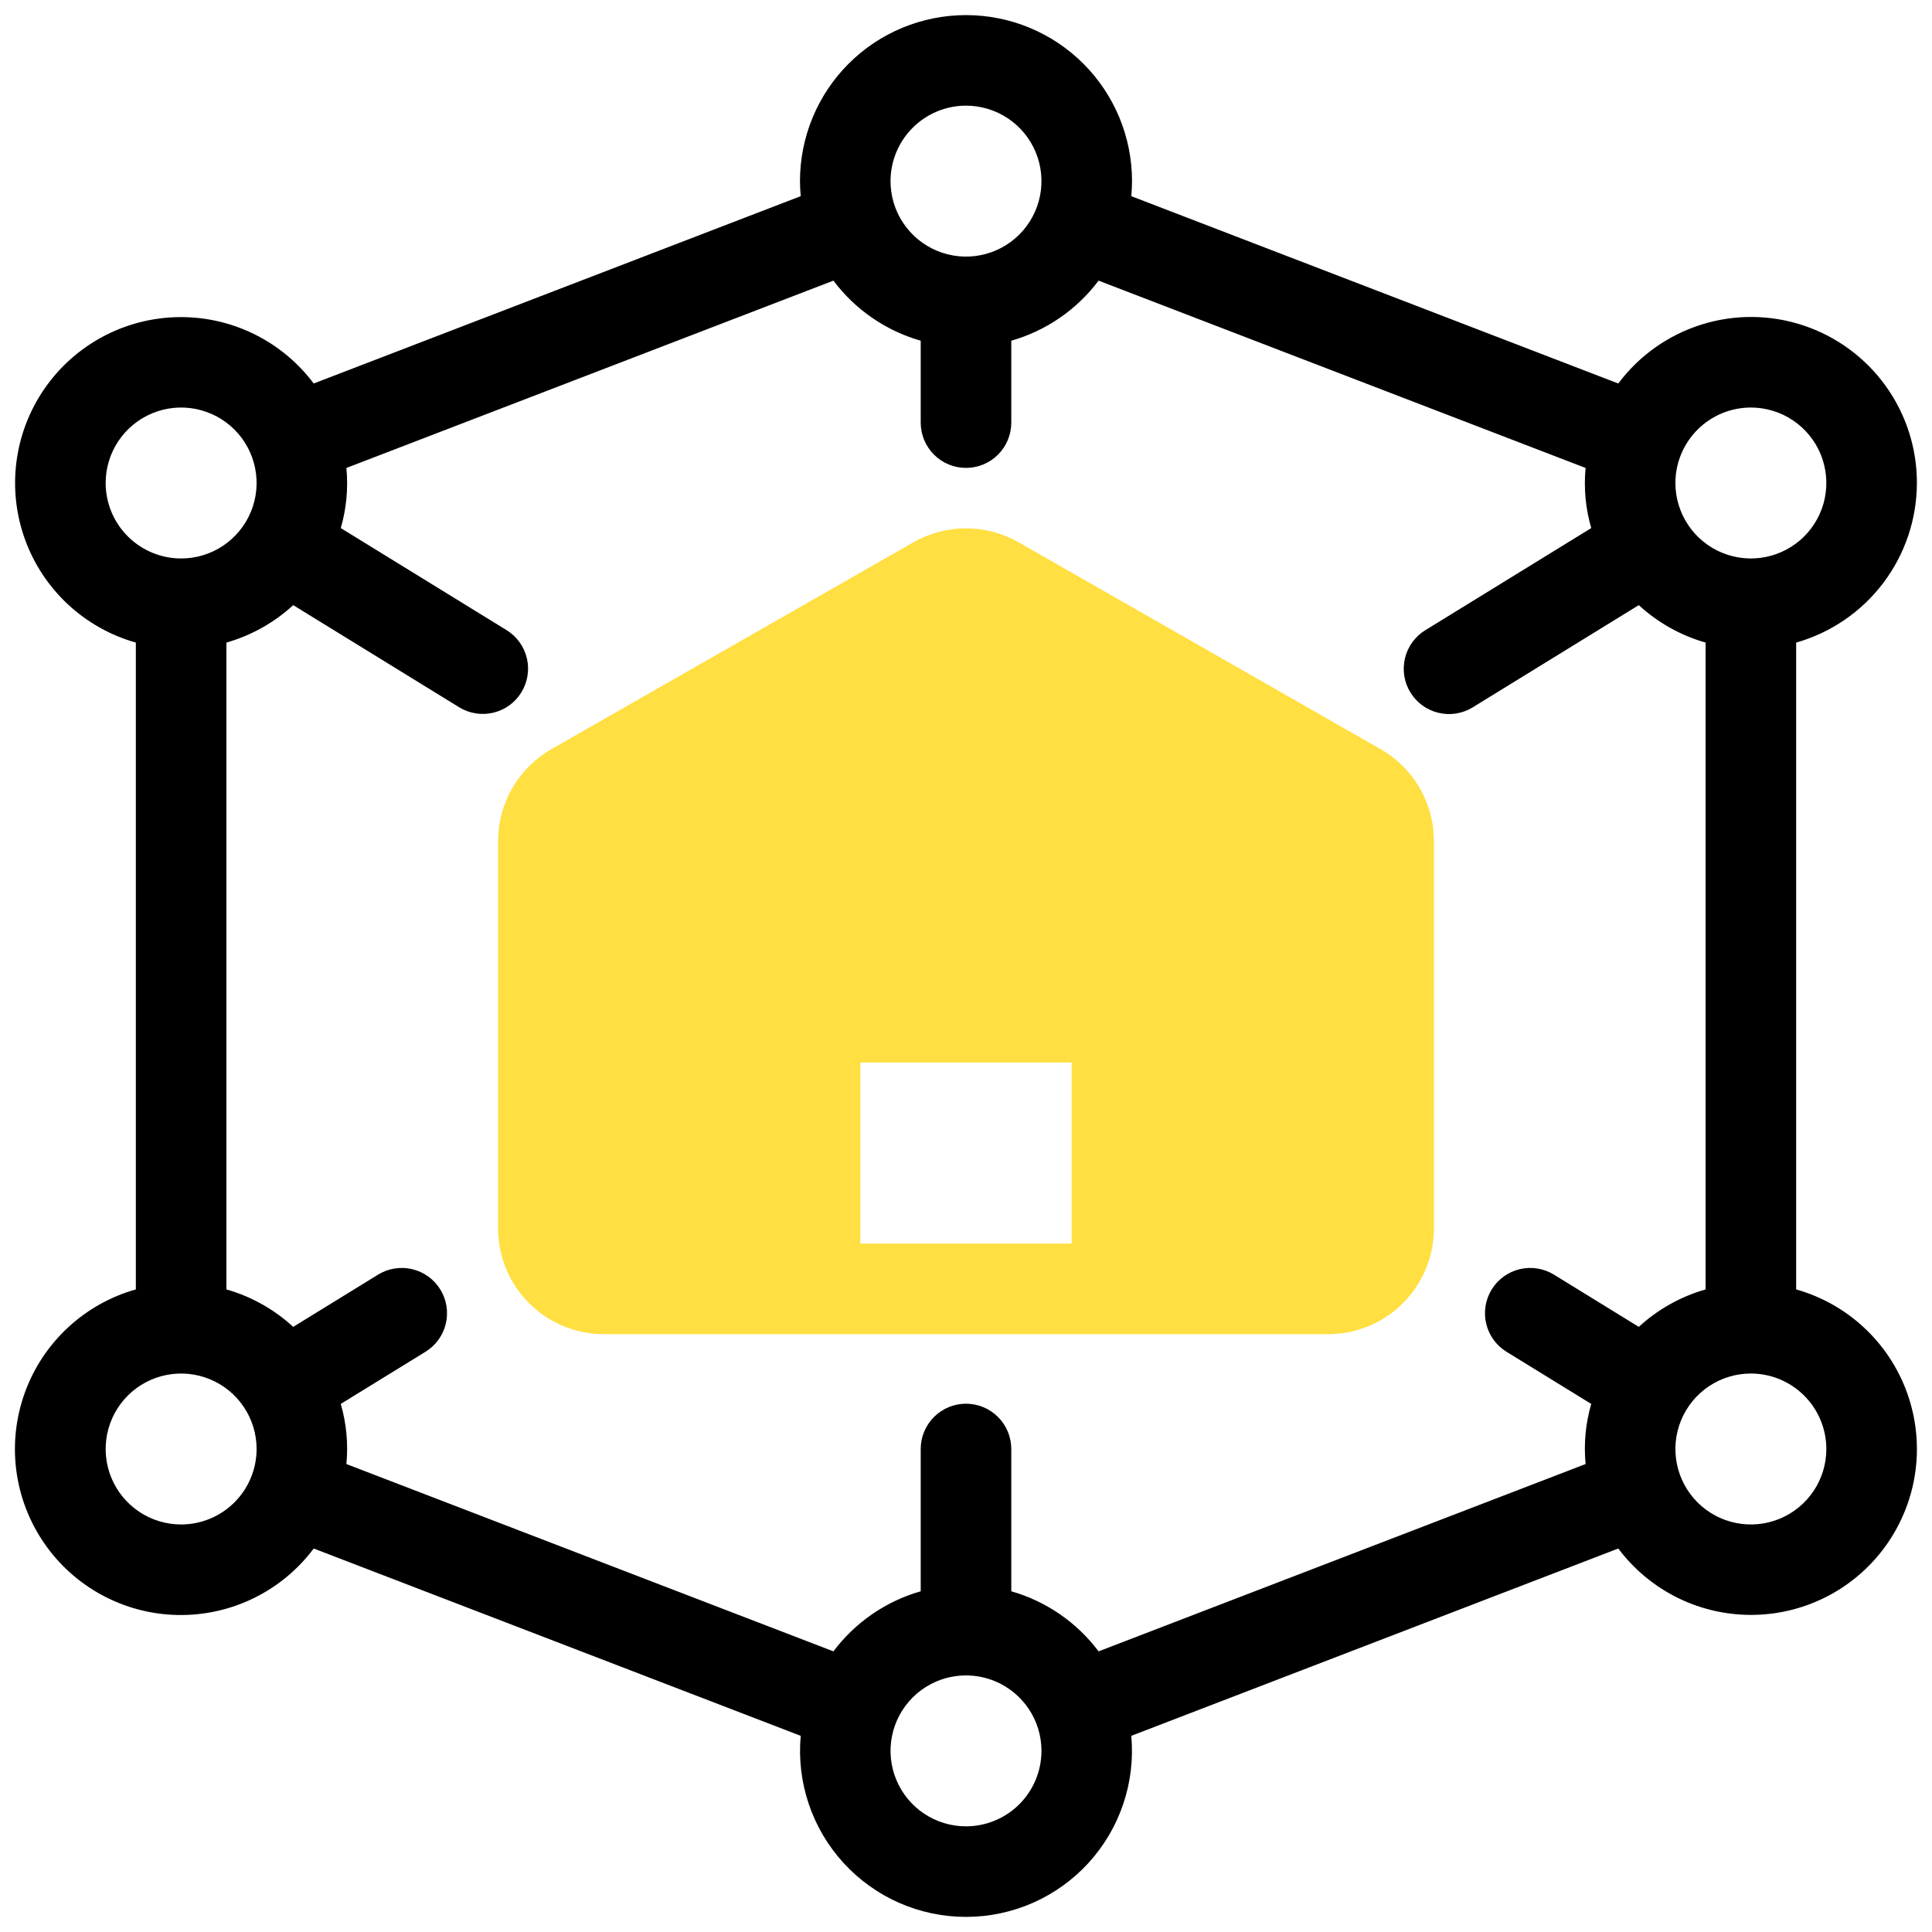
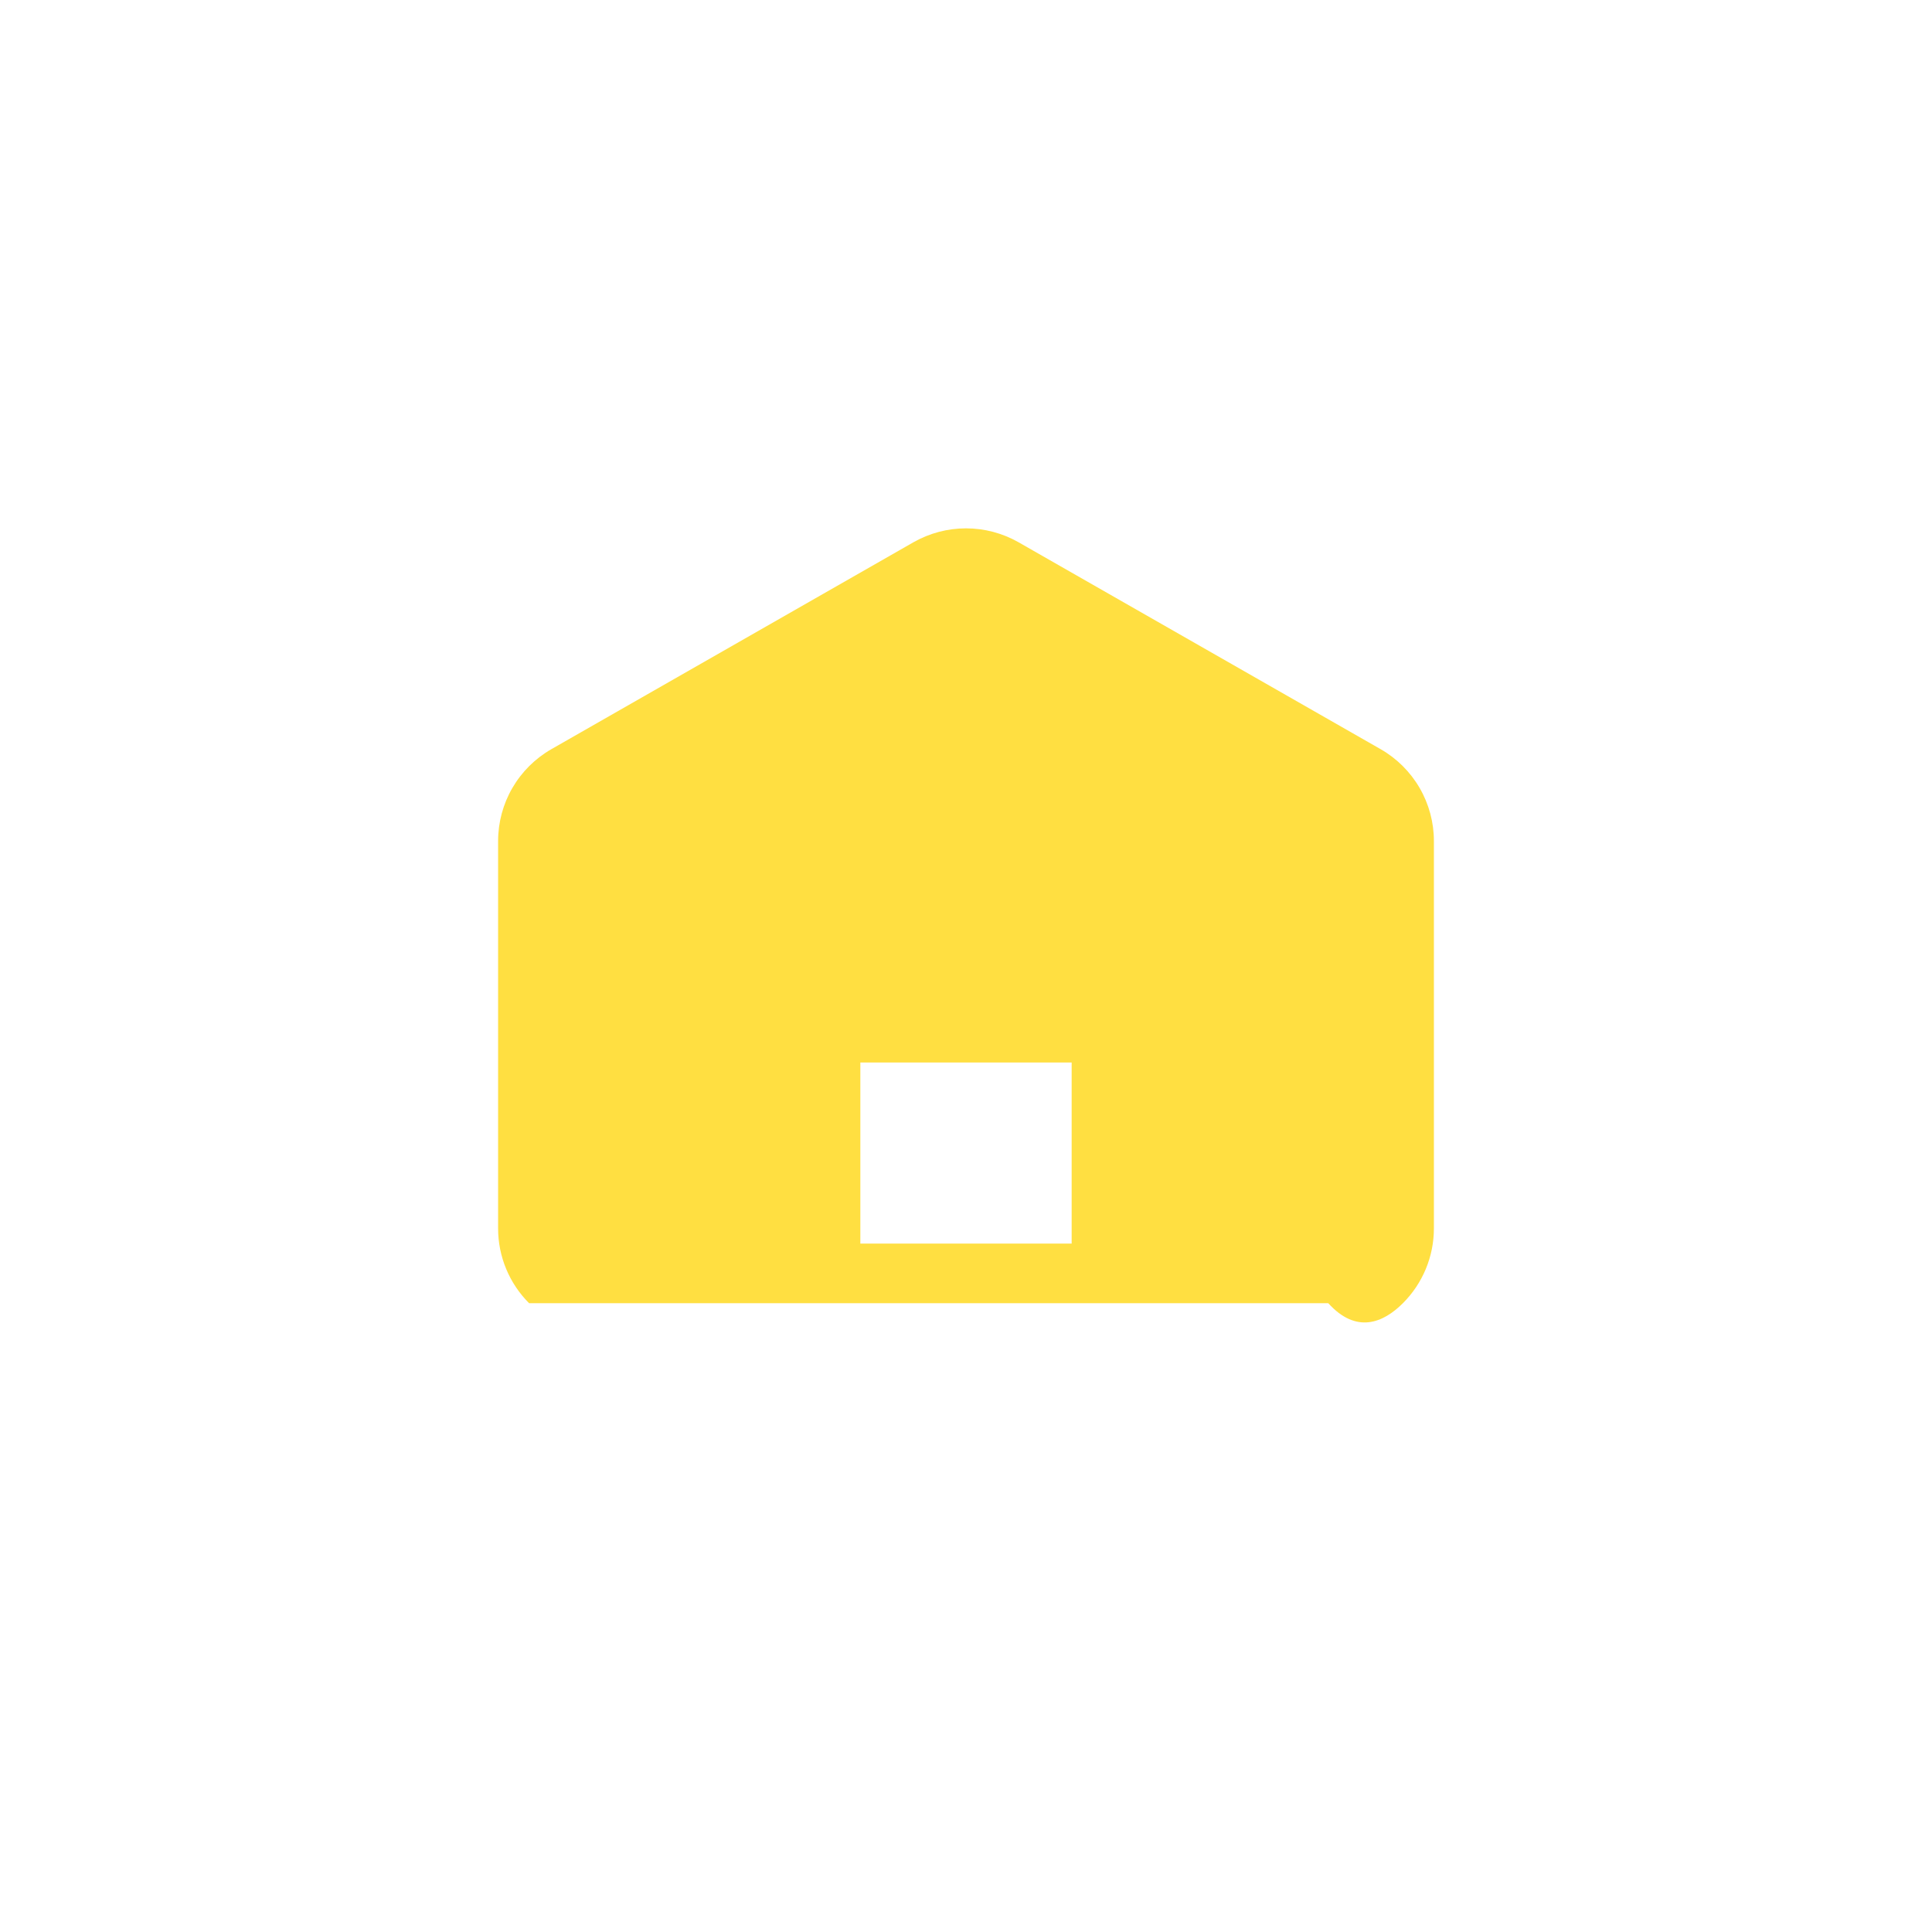
<svg xmlns="http://www.w3.org/2000/svg" width="93" height="93" viewBox="0 0 93 93" fill="none">
  <g clip-path="url(#clip0_16_92)">
-     <path d="M66.461 36.064L49.023 26.099C48.254 25.663 47.385 25.433 46.5 25.433C45.615 25.433 44.746 25.663 43.977 26.099L26.539 36.064C25.762 36.51 25.115 37.153 24.665 37.928C24.215 38.703 23.978 39.584 23.977 40.48V59.137C23.978 60.485 24.515 61.778 25.468 62.731C26.421 63.685 27.714 64.221 29.062 64.223H63.938C65.286 64.221 66.579 63.685 67.532 62.731C68.485 61.778 69.022 60.485 69.023 59.137V40.48C69.023 39.584 68.785 38.703 68.335 37.928C67.885 37.153 67.239 36.51 66.461 36.064ZM51.586 59.863H41.414V51.145H51.586V59.863Z" fill="#FFDF41" />
-     <path d="M92.273 23.25C92.276 21.573 91.749 19.938 90.77 18.577C89.79 17.215 88.406 16.198 86.815 15.667C85.224 15.137 83.507 15.121 81.906 15.623C80.306 16.124 78.904 17.117 77.899 18.46L54.456 9.443C54.477 9.204 54.492 8.963 54.492 8.719C54.492 6.599 53.65 4.566 52.151 3.067C50.653 1.569 48.62 0.727 46.5 0.727C44.38 0.727 42.347 1.569 40.849 3.067C39.35 4.566 38.508 6.599 38.508 8.719C38.508 8.963 38.523 9.204 38.544 9.443L15.101 18.46C14.34 17.445 13.349 16.626 12.209 16.07C11.069 15.515 9.813 15.239 8.545 15.266C7.277 15.292 6.034 15.62 4.918 16.222C3.802 16.825 2.846 17.684 2.128 18.73C1.411 19.775 0.952 20.977 0.791 22.235C0.63 23.492 0.771 24.77 1.202 25.963C1.633 27.156 2.342 28.228 3.27 29.092C4.198 29.957 5.319 30.587 6.539 30.932V62.068C5.318 62.412 4.196 63.042 3.267 63.907C2.337 64.771 1.627 65.844 1.196 67.037C0.764 68.23 0.622 69.509 0.783 70.768C0.944 72.027 1.403 73.229 2.121 74.275C2.839 75.322 3.796 76.182 4.913 76.784C6.03 77.387 7.274 77.715 8.543 77.74C9.811 77.766 11.068 77.49 12.208 76.933C13.349 76.377 14.34 75.556 15.101 74.54L38.544 83.557C38.443 84.663 38.574 85.778 38.928 86.83C39.282 87.883 39.851 88.85 40.599 89.67C41.348 90.49 42.259 91.145 43.275 91.594C44.291 92.042 45.39 92.273 46.5 92.273C47.61 92.273 48.709 92.042 49.725 91.594C50.741 91.145 51.652 90.49 52.401 89.67C53.149 88.85 53.718 87.883 54.072 86.83C54.426 85.778 54.557 84.663 54.456 83.557L77.899 74.54C78.66 75.555 79.651 76.374 80.791 76.93C81.931 77.485 83.187 77.761 84.455 77.734C85.723 77.708 86.966 77.38 88.082 76.778C89.198 76.175 90.154 75.316 90.872 74.27C91.589 73.225 92.048 72.023 92.209 70.766C92.37 69.508 92.229 68.23 91.798 67.037C91.367 65.844 90.658 64.772 89.73 63.908C88.802 63.043 87.681 62.413 86.461 62.068V30.932C88.133 30.457 89.604 29.45 90.653 28.064C91.701 26.678 92.27 24.988 92.273 23.25ZM84.281 19.617C85 19.617 85.702 19.83 86.299 20.229C86.897 20.629 87.363 21.196 87.638 21.86C87.912 22.524 87.984 23.254 87.844 23.959C87.704 24.663 87.358 25.311 86.85 25.819C86.342 26.327 85.695 26.673 84.99 26.813C84.285 26.953 83.555 26.881 82.891 26.606C82.227 26.331 81.66 25.866 81.261 25.268C80.862 24.671 80.648 23.968 80.648 23.25C80.649 22.287 81.032 21.363 81.713 20.682C82.394 20.001 83.318 19.618 84.281 19.617ZM46.5 5.086C47.218 5.086 47.921 5.299 48.518 5.698C49.116 6.097 49.581 6.665 49.856 7.329C50.131 7.992 50.203 8.723 50.063 9.427C49.923 10.132 49.577 10.78 49.069 11.287C48.561 11.796 47.913 12.142 47.209 12.282C46.504 12.422 45.774 12.35 45.11 12.075C44.446 11.8 43.879 11.334 43.479 10.737C43.08 10.14 42.867 9.437 42.867 8.719C42.868 7.756 43.251 6.832 43.932 6.151C44.613 5.47 45.537 5.087 46.5 5.086ZM5.086 23.25C5.086 22.532 5.299 21.829 5.698 21.232C6.097 20.634 6.665 20.169 7.329 19.894C7.992 19.619 8.723 19.547 9.427 19.687C10.132 19.827 10.78 20.173 11.287 20.681C11.796 21.189 12.142 21.837 12.282 22.541C12.422 23.246 12.35 23.976 12.075 24.64C11.8 25.304 11.334 25.871 10.737 26.271C10.14 26.67 9.437 26.883 8.719 26.883C7.756 26.882 6.832 26.499 6.151 25.818C5.47 25.137 5.087 24.213 5.086 23.25ZM8.719 73.383C8 73.383 7.298 73.17 6.7 72.771C6.103 72.371 5.637 71.804 5.362 71.14C5.088 70.476 5.016 69.746 5.156 69.041C5.296 68.337 5.642 67.689 6.15 67.181C6.658 66.673 7.305 66.327 8.01 66.187C8.715 66.047 9.445 66.119 10.109 66.394C10.773 66.669 11.34 67.134 11.739 67.732C12.139 68.329 12.352 69.031 12.352 69.75C12.351 70.713 11.968 71.637 11.287 72.318C10.605 72.999 9.682 73.382 8.719 73.383ZM46.5 87.914C45.782 87.914 45.079 87.701 44.482 87.302C43.884 86.903 43.419 86.335 43.144 85.671C42.869 85.008 42.797 84.277 42.937 83.573C43.077 82.868 43.423 82.221 43.931 81.713C44.439 81.204 45.087 80.858 45.791 80.718C46.496 80.578 47.226 80.65 47.89 80.925C48.554 81.2 49.121 81.666 49.521 82.263C49.92 82.86 50.133 83.563 50.133 84.281C50.132 85.245 49.749 86.168 49.068 86.849C48.387 87.53 47.463 87.913 46.5 87.914ZM52.882 79.491C51.834 78.095 50.358 77.079 48.68 76.599V69.75C48.68 69.172 48.45 68.618 48.041 68.209C47.633 67.8 47.078 67.57 46.5 67.57C45.922 67.57 45.367 67.8 44.959 68.209C44.55 68.618 44.32 69.172 44.32 69.75V76.599C42.642 77.079 41.166 78.095 40.118 79.491L16.674 70.474C16.768 69.501 16.676 68.519 16.403 67.58L20.481 65.07C20.725 64.92 20.937 64.723 21.105 64.492C21.273 64.26 21.393 63.997 21.459 63.718C21.526 63.44 21.536 63.151 21.491 62.869C21.446 62.586 21.345 62.315 21.195 62.072C21.045 61.828 20.849 61.616 20.617 61.448C20.385 61.28 20.122 61.16 19.844 61.094C19.565 61.027 19.277 61.017 18.994 61.062C18.711 61.107 18.441 61.208 18.197 61.358L14.114 63.871C13.197 63.027 12.096 62.41 10.898 62.068V30.932C12.096 30.59 13.197 29.973 14.114 29.129L22.108 34.049C22.6 34.348 23.191 34.441 23.75 34.306C24.311 34.171 24.794 33.82 25.096 33.329C25.398 32.839 25.494 32.249 25.362 31.688C25.23 31.127 24.881 30.641 24.392 30.337L16.404 25.42C16.676 24.481 16.768 23.499 16.674 22.526L40.118 13.509C41.166 14.905 42.642 15.921 44.32 16.401V20.344C44.32 20.922 44.55 21.476 44.959 21.885C45.367 22.294 45.922 22.523 46.5 22.523C47.078 22.523 47.633 22.294 48.041 21.885C48.45 21.476 48.68 20.922 48.68 20.344V16.401C50.358 15.921 51.834 14.905 52.882 13.509L76.326 22.526C76.232 23.499 76.324 24.481 76.597 25.42L68.608 30.337C68.364 30.487 68.152 30.683 67.984 30.915C67.817 31.147 67.696 31.41 67.63 31.688C67.564 31.967 67.553 32.255 67.598 32.538C67.643 32.821 67.744 33.092 67.894 33.335C68.044 33.579 68.24 33.791 68.472 33.959C68.704 34.127 68.967 34.247 69.245 34.313C69.524 34.38 69.812 34.39 70.095 34.345C70.378 34.3 70.649 34.199 70.892 34.049L78.886 29.129C79.803 29.973 80.904 30.59 82.102 30.932V62.068C80.904 62.41 79.803 63.027 78.886 63.871L74.803 61.358C74.559 61.208 74.289 61.107 74.006 61.062C73.723 61.017 73.435 61.027 73.156 61.093C72.878 61.16 72.615 61.28 72.383 61.448C72.151 61.616 71.955 61.828 71.805 62.071C71.655 62.315 71.554 62.586 71.509 62.869C71.464 63.151 71.474 63.44 71.541 63.718C71.607 63.997 71.727 64.26 71.895 64.492C72.063 64.723 72.275 64.92 72.519 65.07L76.597 67.58C76.324 68.519 76.232 69.501 76.326 70.474L52.882 79.491ZM87.914 69.75C87.914 70.469 87.701 71.171 87.302 71.768C86.903 72.366 86.335 72.831 85.671 73.106C85.008 73.381 84.277 73.453 83.573 73.313C82.868 73.173 82.221 72.827 81.713 72.319C81.204 71.811 80.858 71.163 80.718 70.459C80.578 69.754 80.65 69.024 80.925 68.36C81.2 67.696 81.666 67.129 82.263 66.729C82.86 66.33 83.563 66.117 84.281 66.117C85.245 66.118 86.168 66.501 86.849 67.182C87.53 67.863 87.913 68.787 87.914 69.75Z" fill="black" />
+     <path d="M66.461 36.064L49.023 26.099C48.254 25.663 47.385 25.433 46.5 25.433C45.615 25.433 44.746 25.663 43.977 26.099L26.539 36.064C25.762 36.51 25.115 37.153 24.665 37.928C24.215 38.703 23.978 39.584 23.977 40.48V59.137C23.978 60.485 24.515 61.778 25.468 62.731H63.938C65.286 64.221 66.579 63.685 67.532 62.731C68.485 61.778 69.022 60.485 69.023 59.137V40.48C69.023 39.584 68.785 38.703 68.335 37.928C67.885 37.153 67.239 36.51 66.461 36.064ZM51.586 59.863H41.414V51.145H51.586V59.863Z" fill="#FFDF41" />
  </g>
  <defs>
    <clipPath id="clip0_16_92">
      <rect width="93" height="93" fill="white" />
    </clipPath>
  </defs>
</svg>